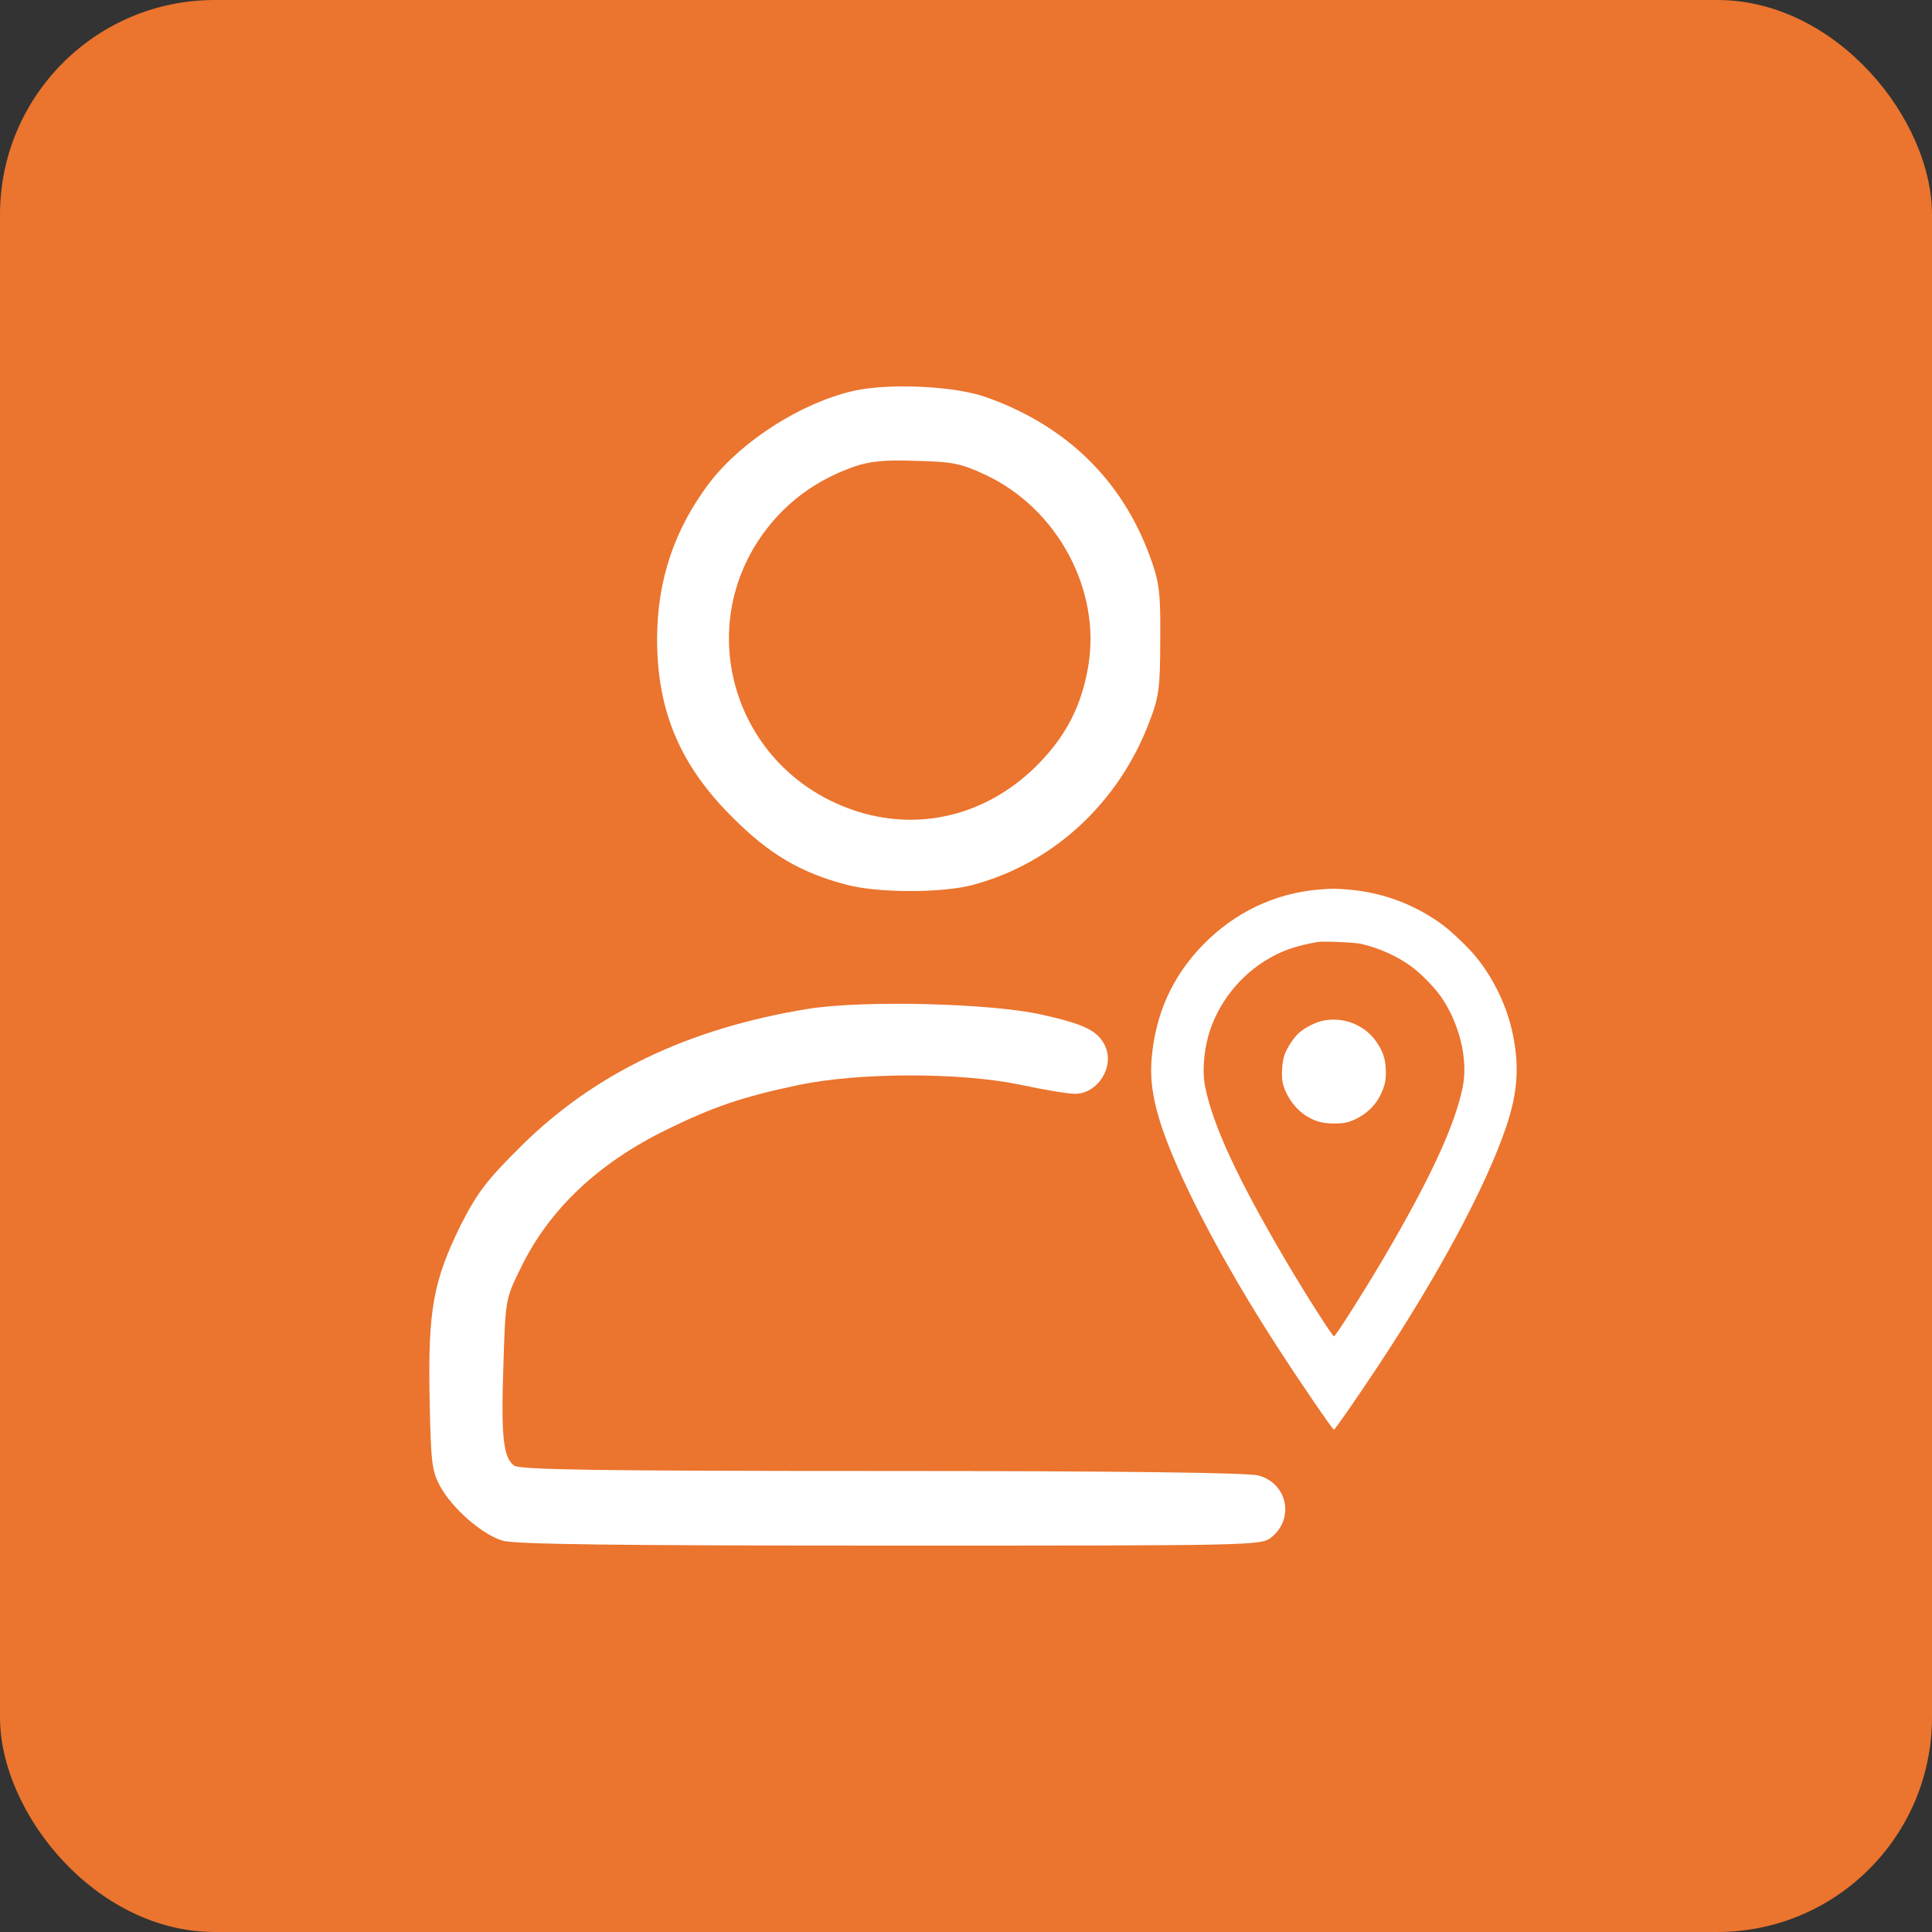
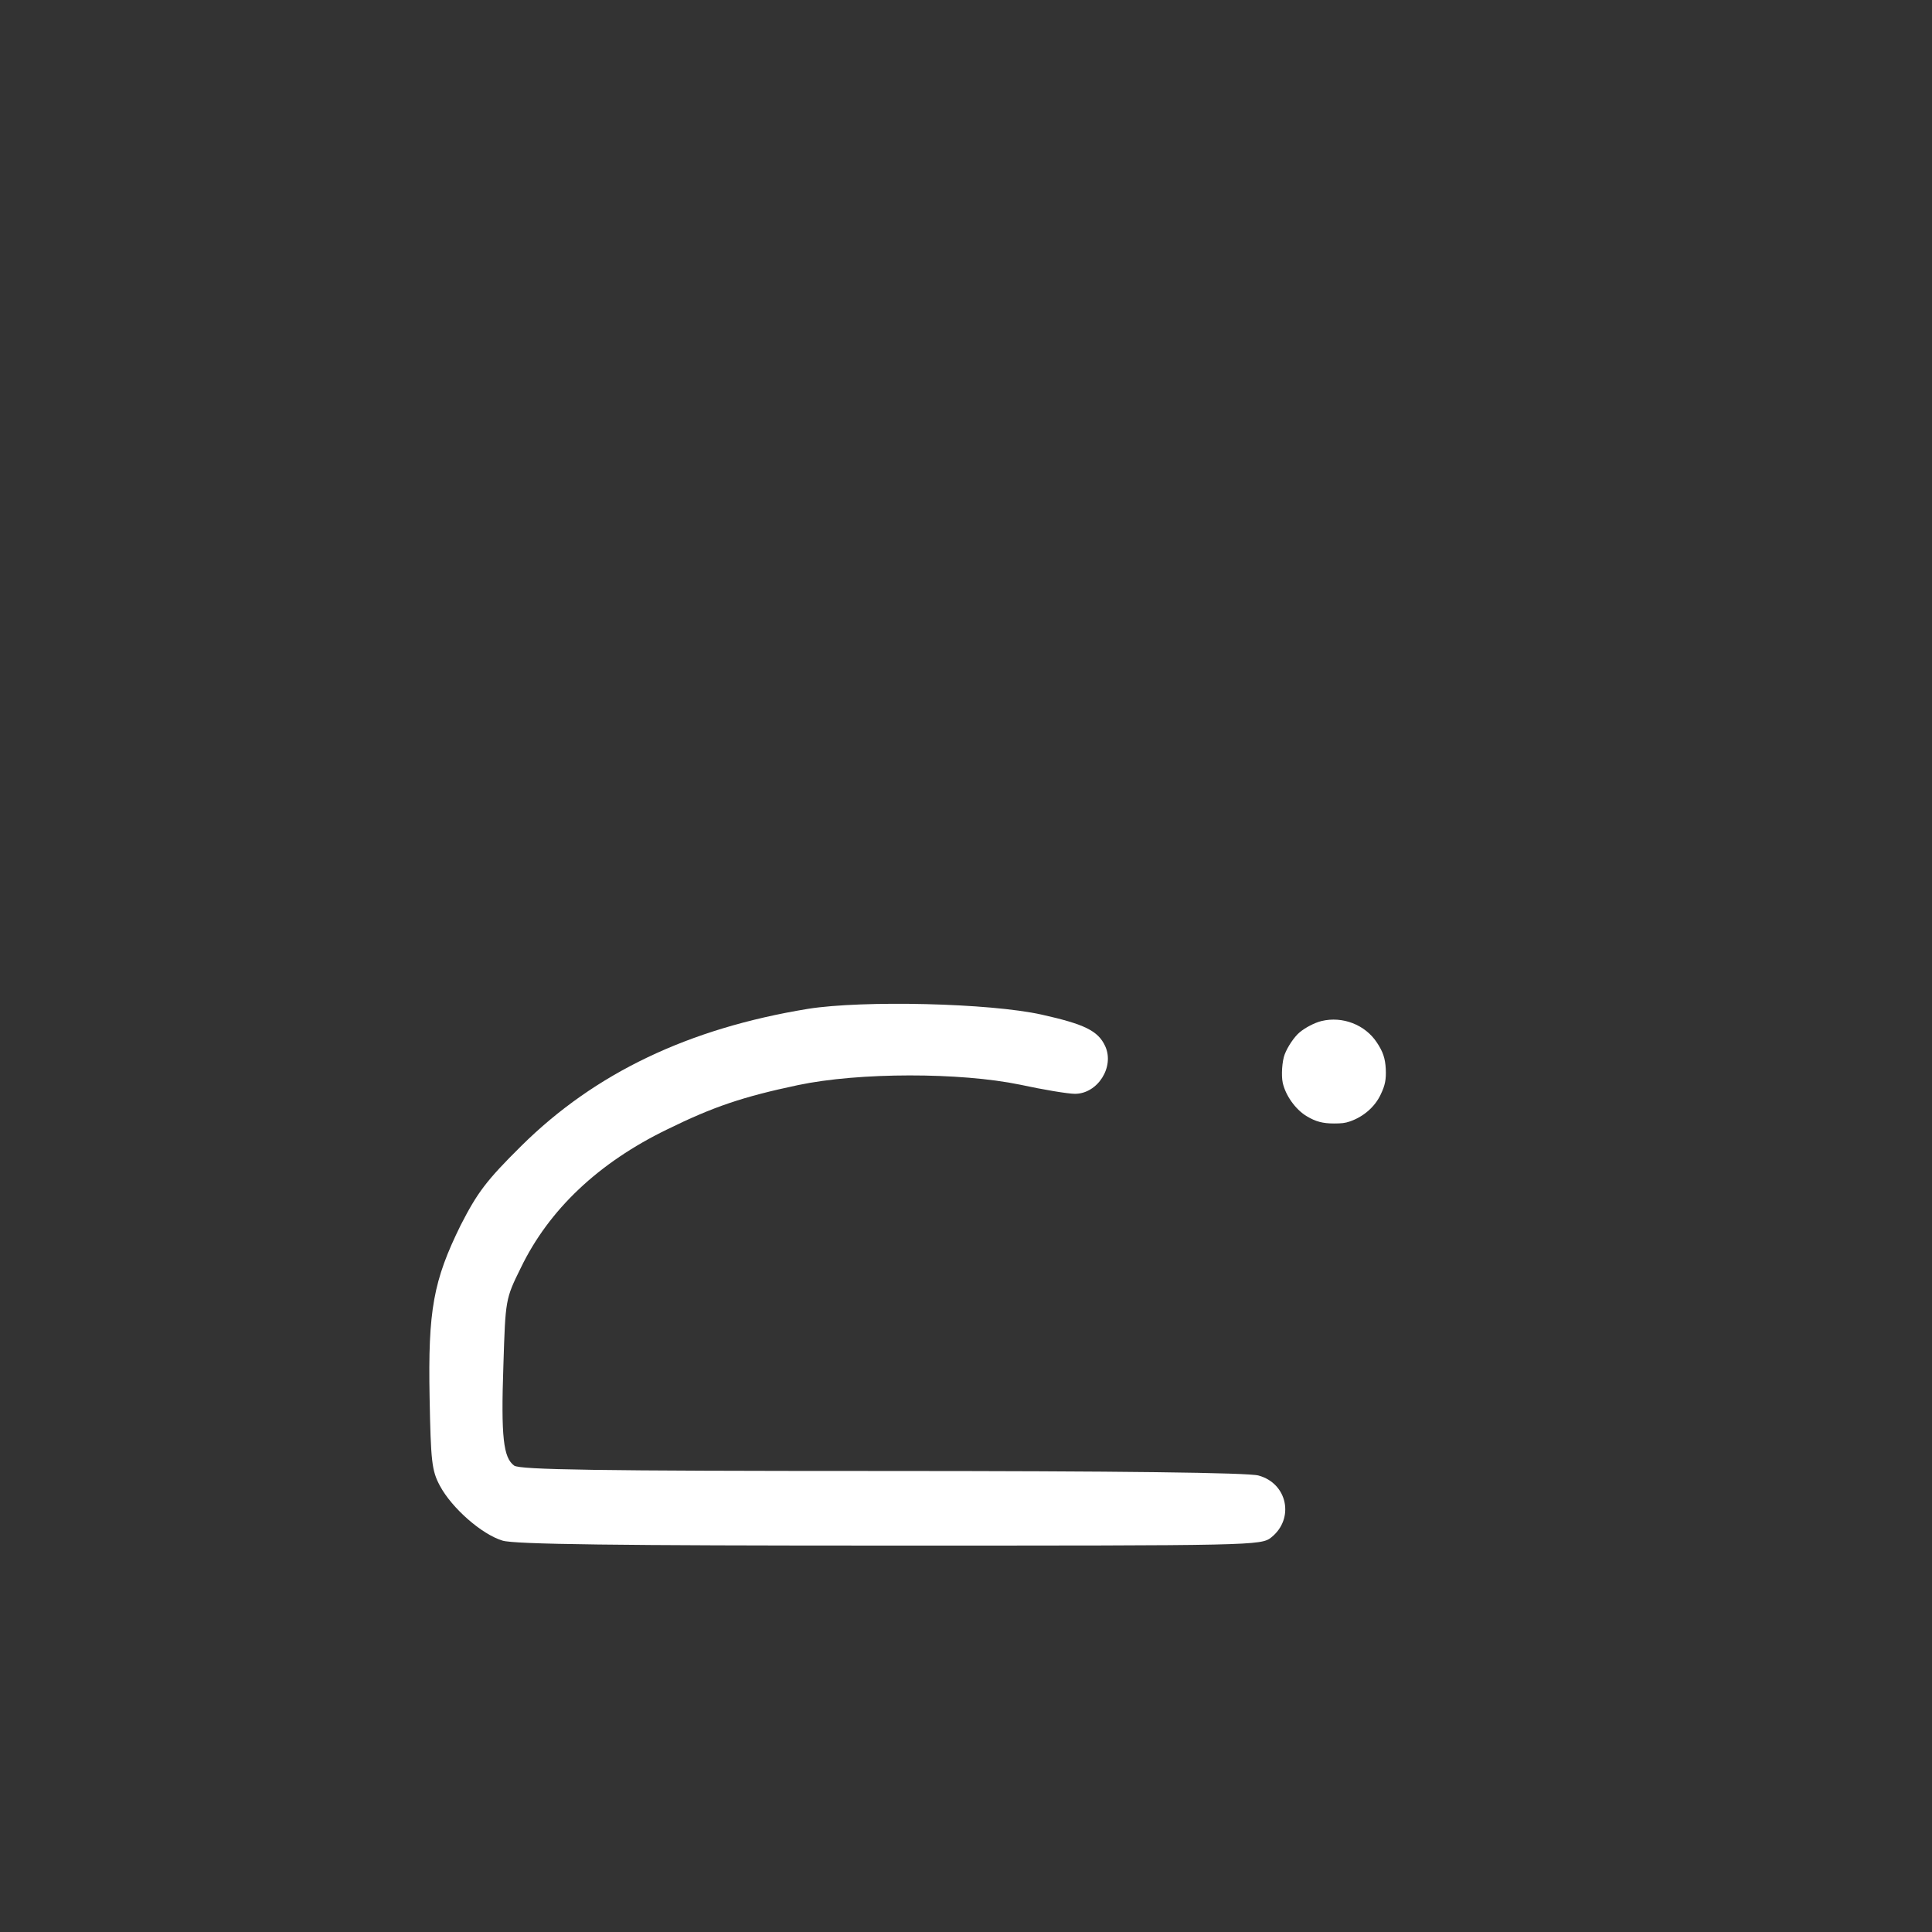
<svg xmlns="http://www.w3.org/2000/svg" width="45" height="45" viewBox="0 0 45 45" fill="none">
  <rect x="0" y="0" width="45" height="45" fill="#333333" stroke="none" />
-   <rect width="45" height="45" rx="5" fill="#EB742E" />
-   <path d="M19.881 9.104C18.664 9.383 17.284 10.262 16.531 11.237C15.71 12.318 15.305 13.515 15.305 14.886C15.305 16.566 15.845 17.84 17.081 19.057C17.921 19.897 18.645 20.322 19.697 20.602C20.441 20.804 21.937 20.804 22.661 20.611C24.534 20.109 26.059 18.7 26.773 16.808C26.995 16.238 27.024 16.006 27.024 14.906C27.034 13.786 27.005 13.573 26.783 12.956C26.127 11.169 24.823 9.905 22.96 9.248C22.226 8.988 20.692 8.92 19.881 9.104ZM22.96 11.063C24.64 11.855 25.654 13.757 25.345 15.533C25.19 16.421 24.852 17.097 24.234 17.744C23.095 18.941 21.522 19.375 20.006 18.912C17.013 17.985 15.99 14.375 18.075 12.058C18.558 11.527 19.137 11.14 19.89 10.87C20.257 10.745 20.595 10.706 21.338 10.735C22.188 10.754 22.381 10.793 22.96 11.063Z" fill="white" />
  <path d="M18.82 23.498C16.04 23.952 13.858 24.994 12.149 26.684C11.319 27.504 11.117 27.784 10.73 28.537C10.093 29.831 9.968 30.516 10.006 32.544C10.035 34.04 10.055 34.253 10.248 34.61C10.528 35.131 11.223 35.739 11.705 35.884C11.985 35.971 14.38 36 20.722 36C29.237 36 29.372 36 29.613 35.807C30.154 35.373 29.99 34.552 29.314 34.368C29.082 34.301 26.08 34.262 20.548 34.262C13.887 34.262 12.111 34.233 11.976 34.137C11.725 33.953 11.667 33.48 11.725 31.8C11.773 30.265 11.773 30.256 12.13 29.532C12.787 28.171 13.945 27.08 15.538 26.307C16.619 25.776 17.305 25.545 18.588 25.274C20.008 24.975 22.363 24.975 23.763 25.265C24.294 25.38 24.873 25.477 25.037 25.477C25.568 25.477 25.964 24.849 25.742 24.367C25.578 24.009 25.259 23.855 24.265 23.633C23.058 23.363 20.095 23.295 18.82 23.498Z" fill="white" />
-   <path d="M30.716 20.72C29.699 20.804 28.757 21.252 28.028 21.999C27.312 22.732 26.918 23.598 26.825 24.643C26.758 25.385 26.951 26.138 27.526 27.404C28.052 28.555 28.827 29.94 29.725 31.331C30.248 32.142 31.038 33.3 31.07 33.3C31.094 33.3 31.652 32.493 32.12 31.785C33.535 29.641 34.606 27.64 35.078 26.257C35.348 25.465 35.394 24.842 35.236 24.087C35.104 23.446 34.798 22.806 34.387 22.297C34.216 22.085 33.829 21.713 33.619 21.555C32.97 21.07 32.196 20.78 31.384 20.718C31.092 20.694 31.018 20.694 30.716 20.72ZM31.696 21.983C32.122 22.079 32.566 22.28 32.89 22.524C33.115 22.693 33.425 23.013 33.572 23.228C33.996 23.846 34.195 24.677 34.072 25.305C33.894 26.205 33.306 27.473 32.2 29.351C31.739 30.13 31.107 31.125 31.07 31.125C31.036 31.125 30.408 30.143 29.973 29.405C28.84 27.484 28.249 26.214 28.069 25.305C27.996 24.935 28.043 24.416 28.188 23.985C28.442 23.236 29.006 22.591 29.718 22.237C29.993 22.1 30.255 22.02 30.681 21.942C30.811 21.919 31.54 21.949 31.696 21.983Z" fill="white" />
  <path d="M30.78 23.782C30.622 23.82 30.397 23.937 30.265 24.05C30.141 24.156 29.99 24.383 29.923 24.558C29.862 24.716 29.841 25.047 29.877 25.218C29.942 25.515 30.174 25.841 30.433 25.997C30.645 26.125 30.81 26.168 31.07 26.168C31.247 26.168 31.327 26.16 31.44 26.121C31.758 26.012 32.024 25.781 32.158 25.495C32.264 25.275 32.288 25.143 32.277 24.896C32.264 24.649 32.212 24.496 32.071 24.284C31.799 23.868 31.271 23.663 30.78 23.782Z" fill="white" />
</svg>